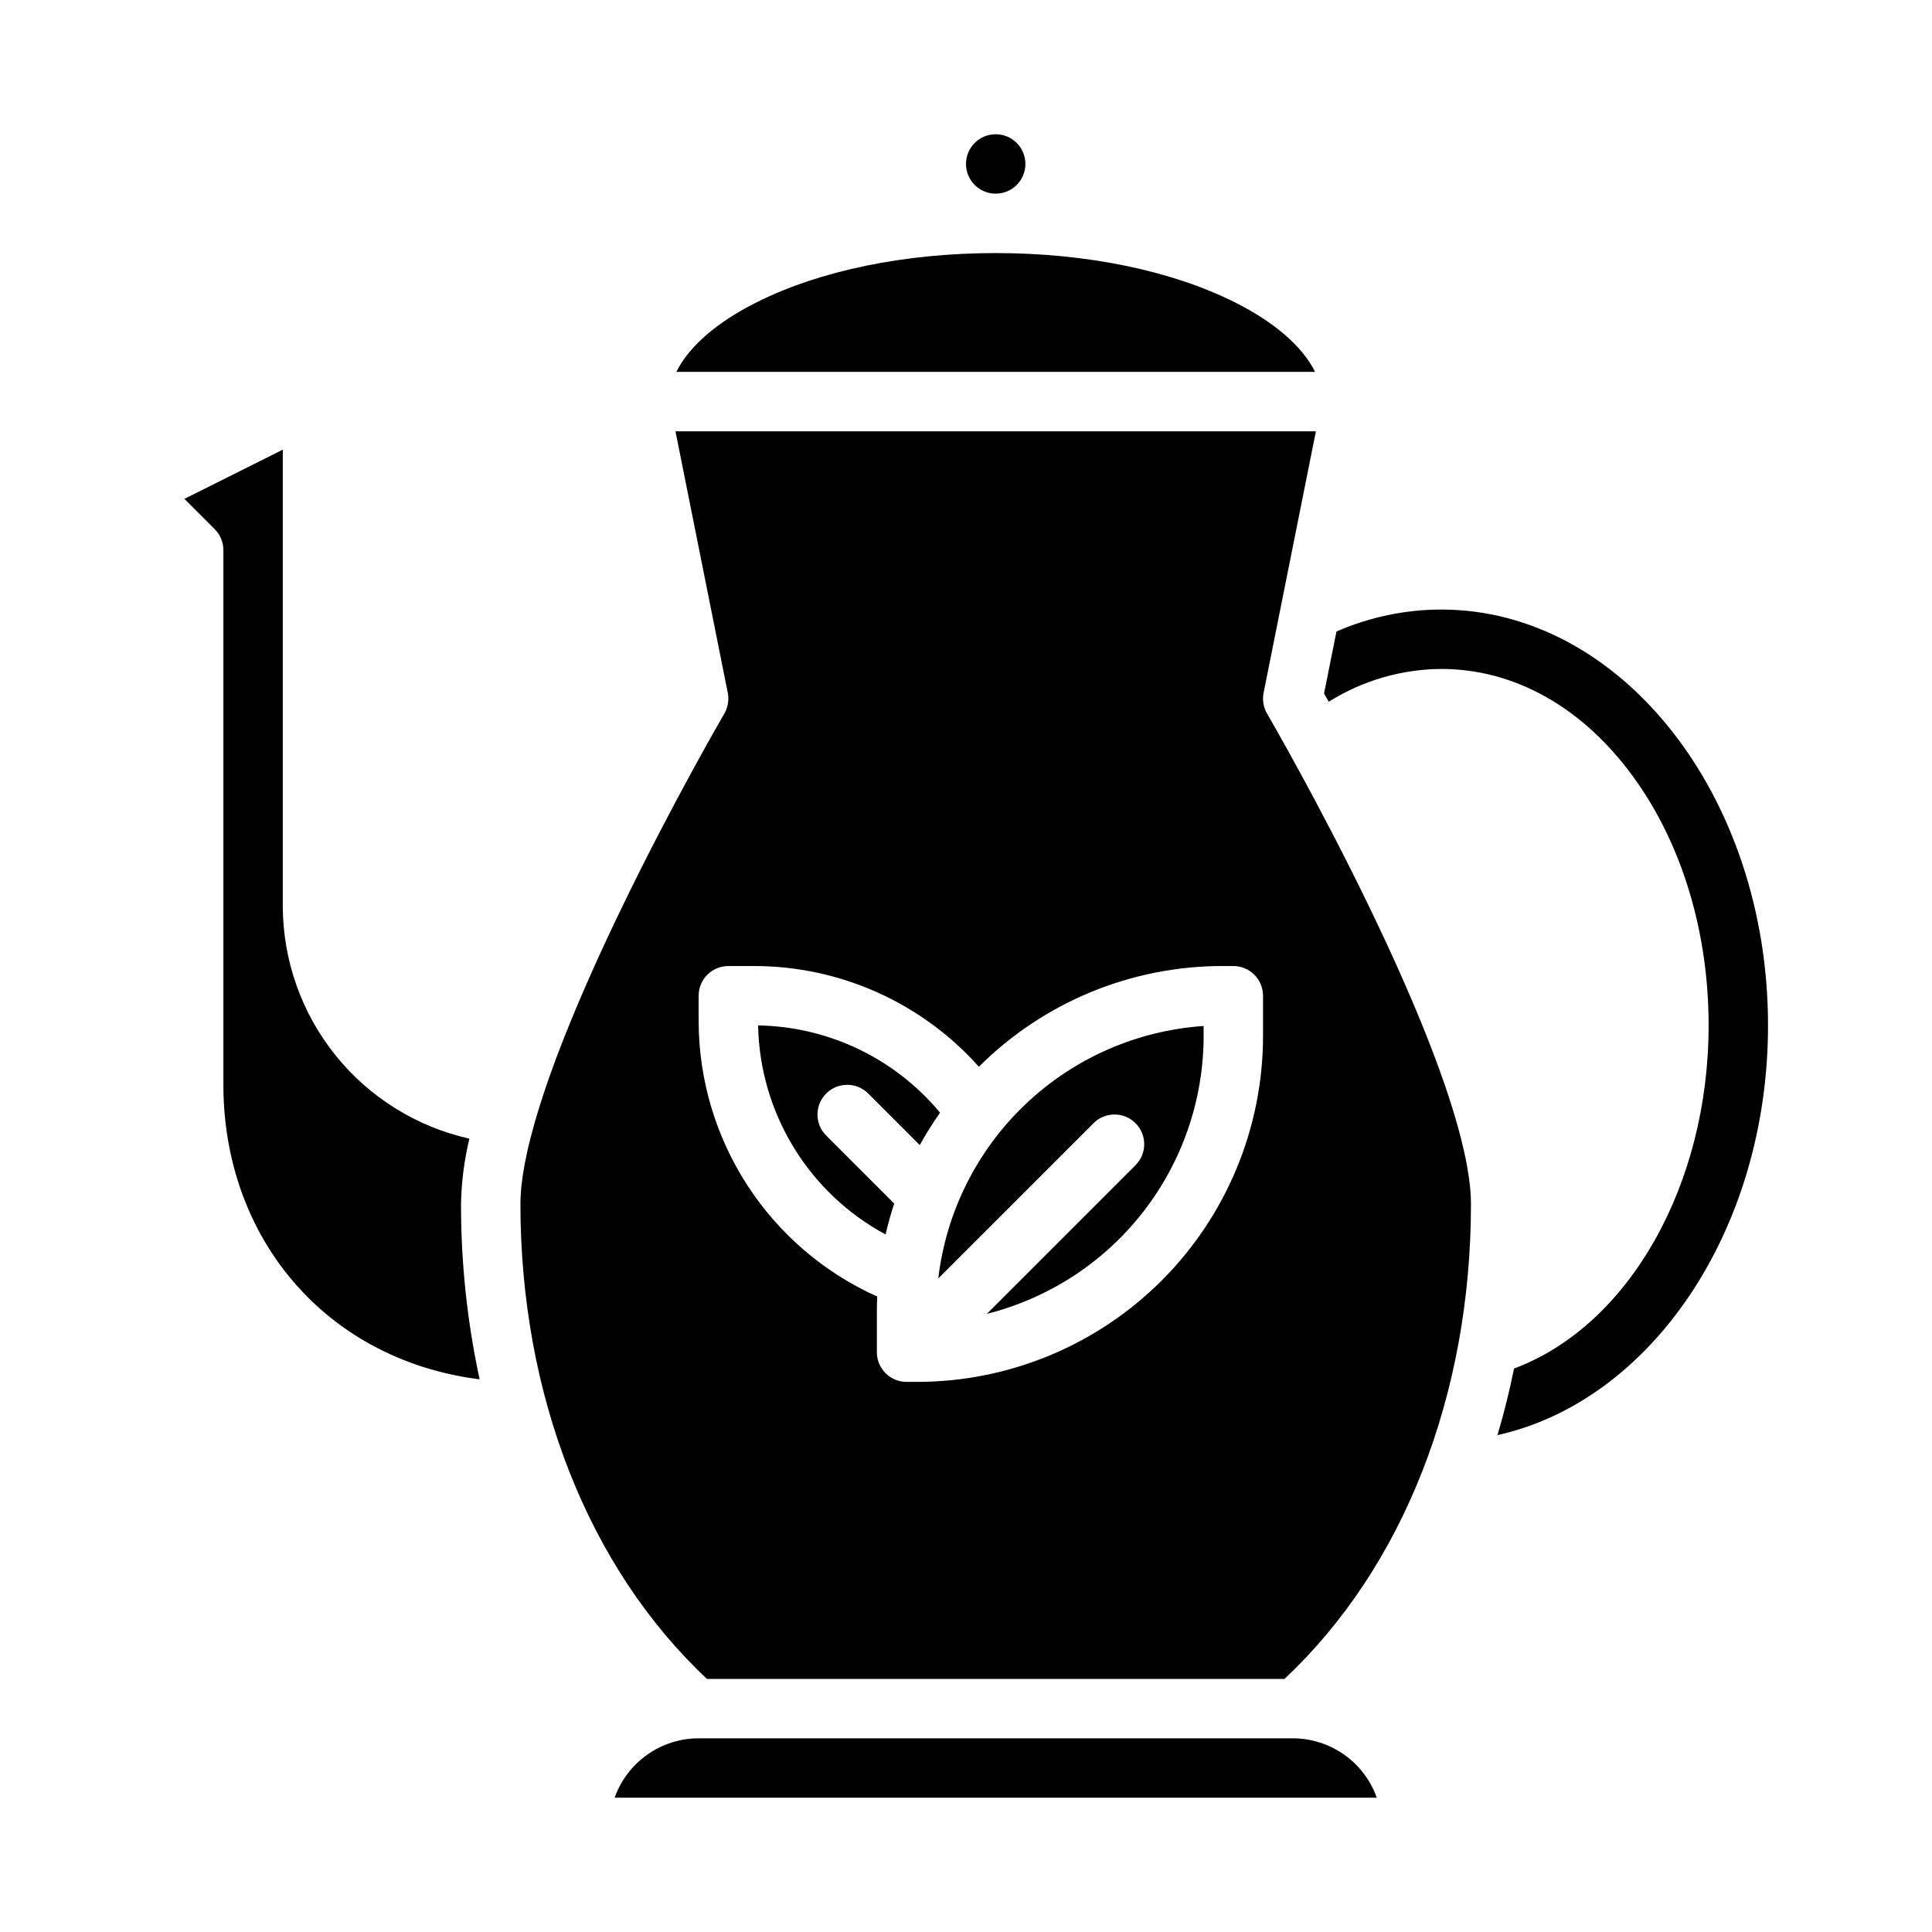
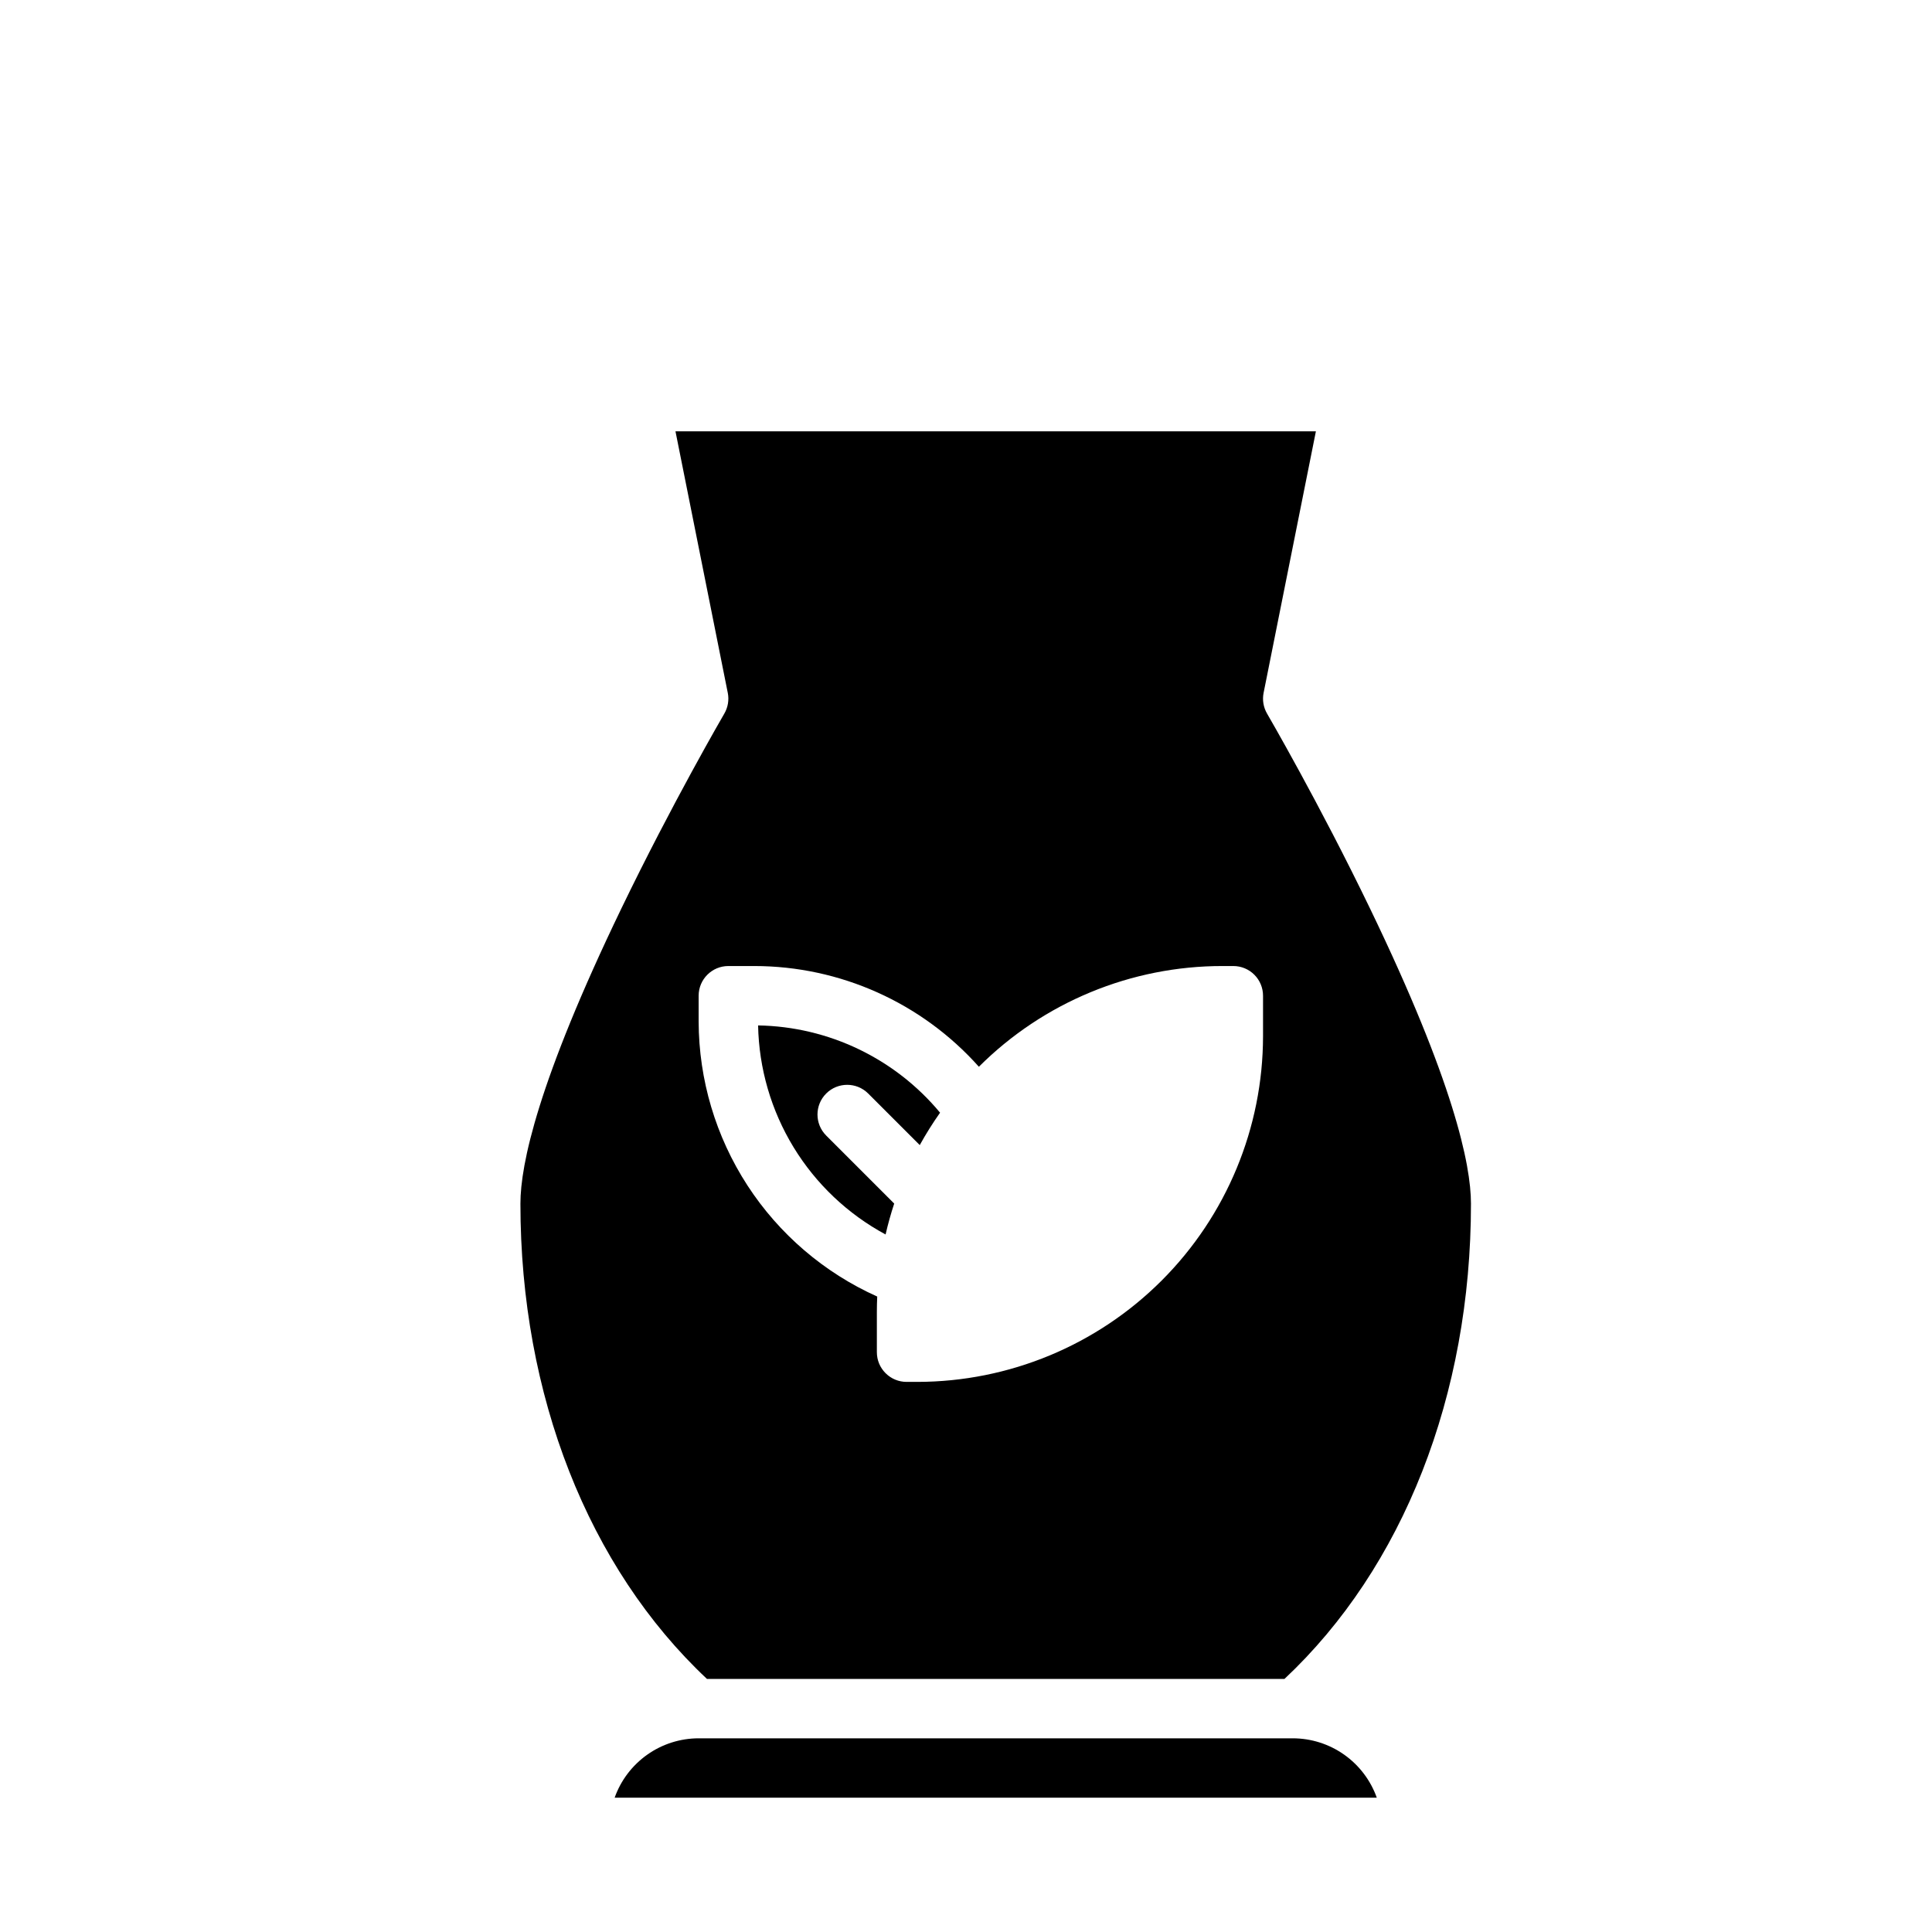
<svg xmlns="http://www.w3.org/2000/svg" fill="#000000" width="800px" height="800px" version="1.1" viewBox="144 144 512 512">
  <g>
-     <path d="m203.2 289.79v141.7c0 21.879 7.953 41.879 22.398 56.324 12.023 12.023 27.906 19.531 45.508 21.715l-0.004-0.004c-3.301-15.293-4.953-30.902-4.926-46.547 0.113-5.805 0.859-11.578 2.215-17.223-13.988-3.133-26.5-10.926-35.484-22.098s-13.906-25.066-13.965-39.402v-121.09l-26.07 13.035 8.023 8.023-0.004-0.004c1.477 1.477 2.309 3.481 2.309 5.566z" />
    <path d="m331.35 588.93h153.05c31.461-29.512 49.422-75.148 49.422-125.95 0-10.391-4.637-32.387-26.723-78.156-13.48-27.945-27.172-51.465-27.309-51.699v-0.004c-0.973-1.664-1.301-3.625-0.922-5.512l13.859-69.305h-169.72l13.859 69.305h0.004c0.375 1.887 0.047 3.848-0.922 5.512-0.137 0.234-13.82 23.754-27.309 51.699-22.086 45.773-26.723 67.766-26.723 78.16 0 50.734 17.988 96.434 49.434 125.95zm-2.203-181.05c0-4.348 3.527-7.871 7.875-7.871h6.859c22.742 0.008 44.398 9.719 59.531 26.691 17.137-17.105 40.363-26.711 64.578-26.691h2.856c2.086 0 4.09 0.828 5.566 2.305 1.477 1.477 2.305 3.477 2.305 5.566v10.727c-0.027 24.285-9.684 47.57-26.859 64.746-17.172 17.176-40.457 26.836-64.746 26.863h-2.859c-0.262 0-0.52-0.016-0.777-0.039-0.117-0.012-0.227-0.035-0.344-0.051-0.141-0.02-0.281-0.035-0.418-0.062-0.137-0.027-0.262-0.062-0.395-0.098-0.133-0.035-0.238-0.055-0.355-0.09-0.117-0.035-0.25-0.086-0.375-0.133-0.125-0.043-0.234-0.082-0.352-0.129-0.117-0.047-0.227-0.098-0.336-0.156-0.113-0.059-0.242-0.109-0.359-0.172-0.117-0.062-0.211-0.125-0.316-0.188-0.105-0.062-0.234-0.137-0.344-0.211-0.113-0.074-0.223-0.16-0.332-0.242s-0.195-0.137-0.285-0.215c-0.184-0.152-0.359-0.309-0.527-0.477-0.016-0.016-0.035-0.027-0.051-0.043s-0.039-0.043-0.059-0.062c-0.16-0.164-0.316-0.336-0.461-0.512-0.082-0.098-0.152-0.203-0.227-0.305-0.074-0.102-0.16-0.203-0.23-0.312-0.07-0.109-0.148-0.242-0.223-0.363-0.059-0.098-0.121-0.195-0.176-0.297-0.066-0.125-0.121-0.25-0.184-0.379-0.051-0.105-0.105-0.211-0.148-0.32-0.047-0.109-0.09-0.246-0.137-0.371-0.043-0.125-0.086-0.234-0.125-0.355-0.035-0.121-0.066-0.254-0.098-0.379-0.031-0.129-0.062-0.242-0.09-0.367-0.031-0.148-0.047-0.297-0.066-0.449-0.016-0.105-0.035-0.207-0.047-0.312-0.027-0.262-0.039-0.523-0.039-0.789v-10.719c0-1.348 0.035-2.688 0.094-4.019-14.059-6.309-26.004-16.535-34.398-29.457-8.391-12.926-12.879-27.992-12.926-43.402z" />
-     <path d="m525.95 321.28c19.406 0 37.484 10.16 50.898 28.605 12.867 17.691 19.953 41.078 19.953 65.859 0 42.387-21.156 79.582-51.562 90.934-1.219 6.004-2.684 11.883-4.394 17.637 40.676-9.012 71.699-54.266 71.699-108.57 0-60.77-38.844-110.21-86.594-110.21-9.559 0.008-19.012 1.992-27.773 5.82l-3.289 16.438c0.355 0.621 0.77 1.352 1.234 2.176l0.004 0.004c8.938-5.617 19.27-8.629 29.824-8.695z" />
-     <path d="m433.79 441.66c3.074-3.074 8.059-3.074 11.133 0 3.074 3.074 3.074 8.059 0 11.133l-39.387 39.387c16.398-4.129 30.949-13.609 41.352-26.934 10.402-13.328 16.062-29.746 16.086-46.652v-2.695c-17.684 1.199-34.395 8.539-47.234 20.758-12.84 12.215-21.008 28.535-23.086 46.137z" />
    <path d="m486.59 604.67h-157.44c-4.879 0.004-9.641 1.52-13.629 4.34-3.984 2.82-7.004 6.801-8.637 11.402h201.98c-1.637-4.602-4.652-8.582-8.637-11.402-3.988-2.82-8.75-4.336-13.633-4.34z" />
-     <path d="m415.74 187.45c0 4.348-3.523 7.871-7.871 7.871s-7.871-3.523-7.871-7.871 3.523-7.871 7.871-7.871 7.871 3.523 7.871 7.871" />
-     <path d="m471.15 224.07c-16.773-8.387-39.242-13.004-63.277-13.004s-46.508 4.617-63.273 13.004c-10.664 5.328-18.051 11.793-21.359 18.484h169.27c-3.309-6.691-10.695-13.156-21.355-18.484z" />
    <path d="m378.69 471.15c0.637-2.781 1.398-5.512 2.285-8.191l-18.031-18.031h0.004c-3.074-3.074-3.074-8.059 0-11.133 3.074-3.074 8.059-3.074 11.133 0l13.668 13.668-0.004-0.004c1.637-2.957 3.434-5.824 5.383-8.586-11.934-14.371-29.547-22.816-48.223-23.125 0.219 11.398 3.461 22.539 9.395 32.273 5.938 9.734 14.355 17.715 24.391 23.129z" />
  </g>
</svg>